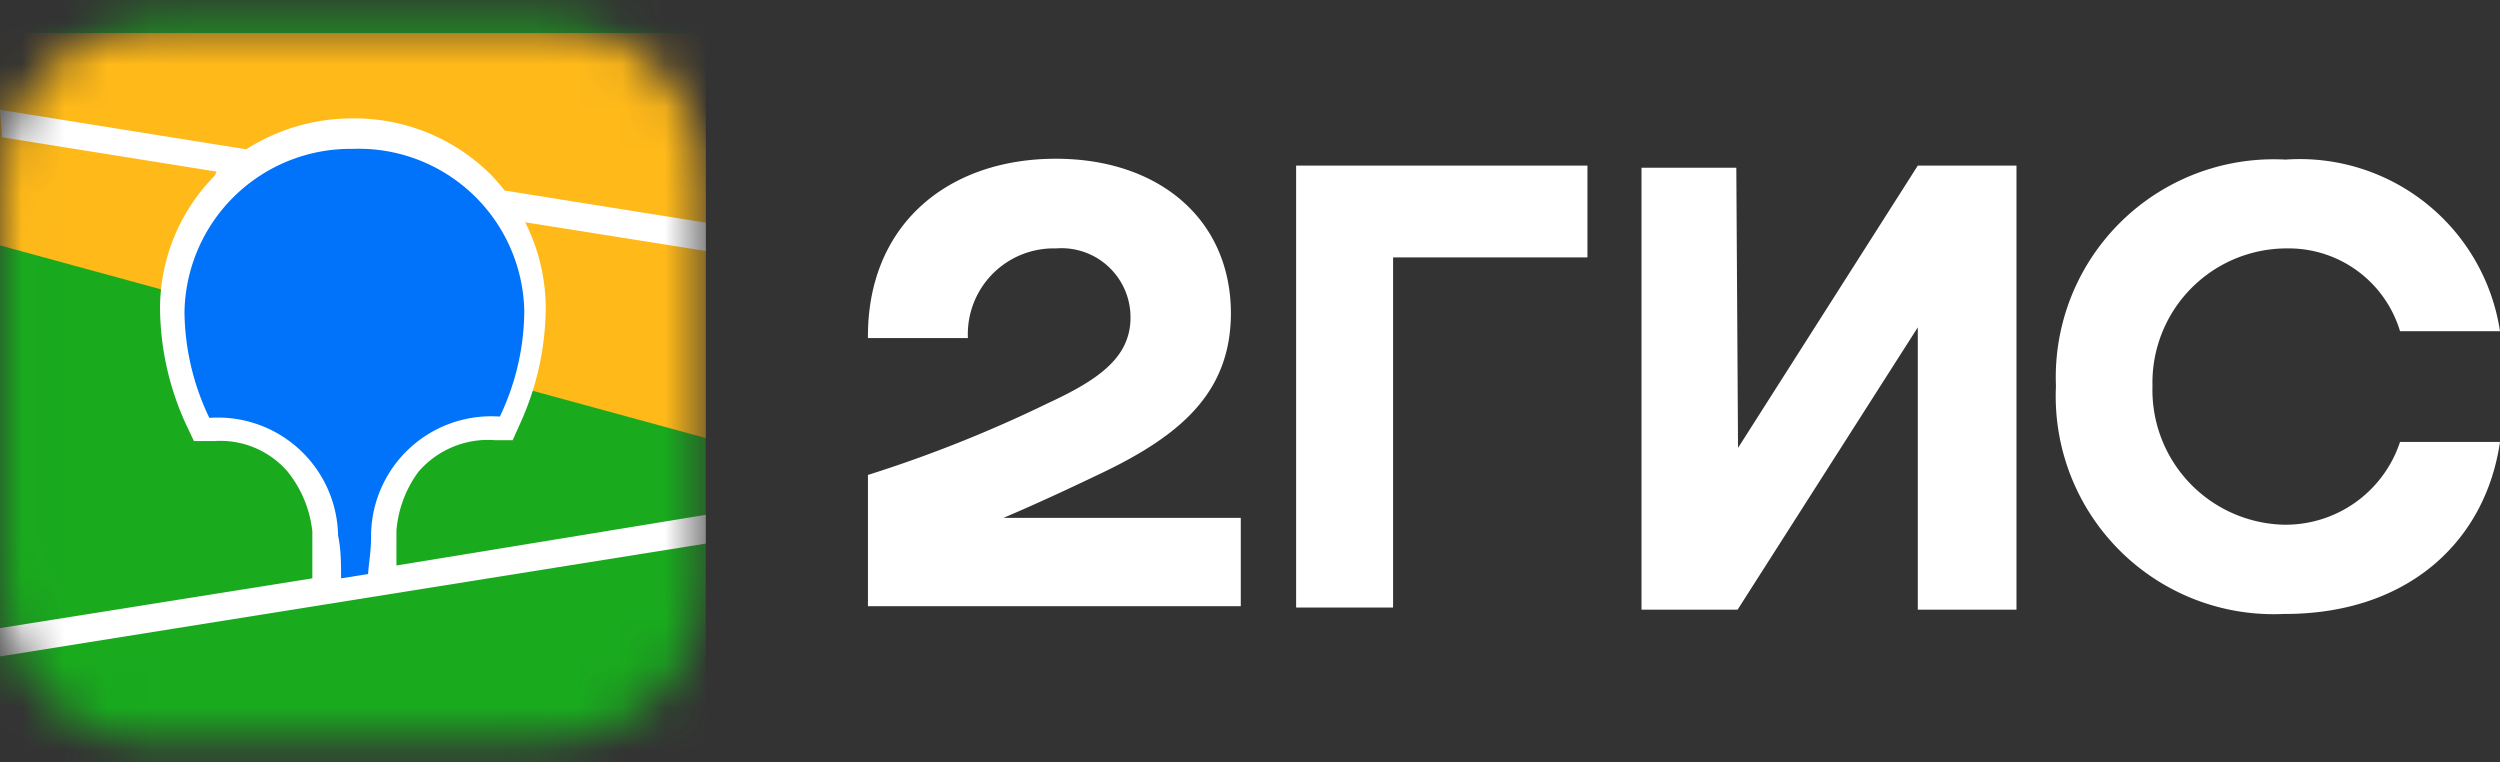
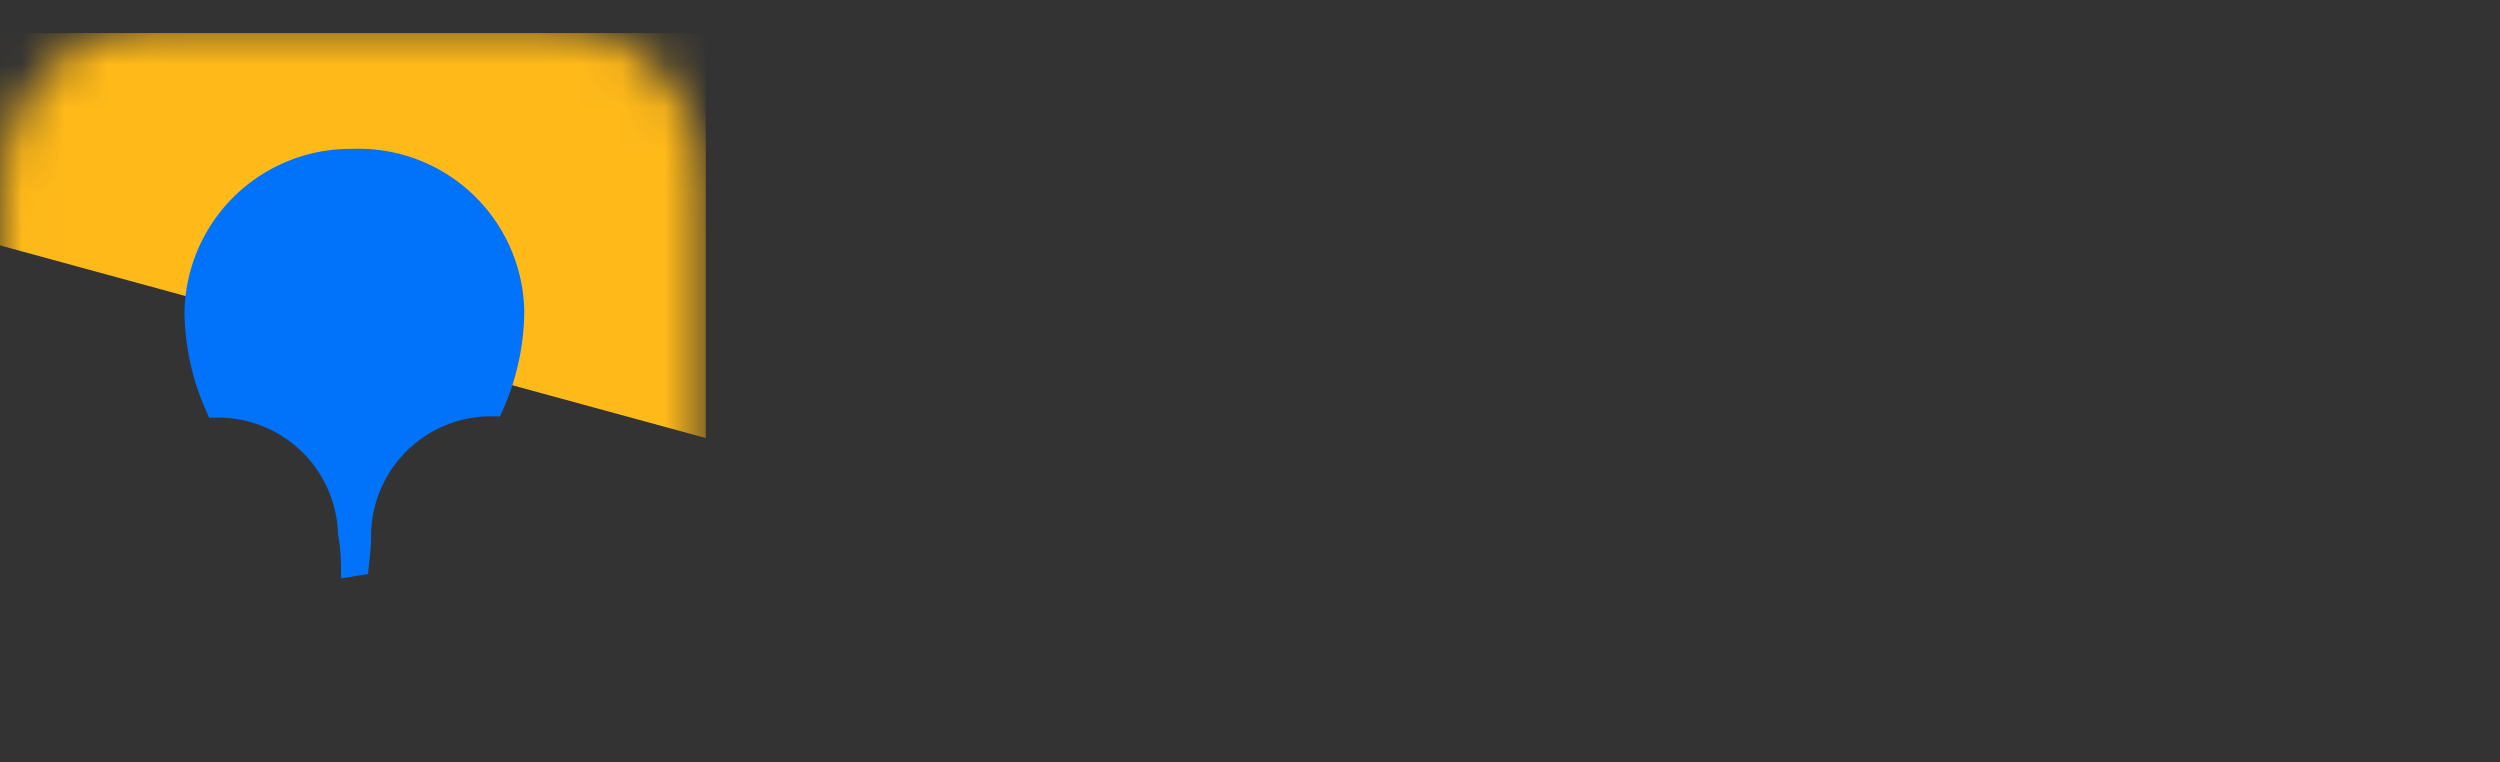
<svg xmlns="http://www.w3.org/2000/svg" viewBox="0 0 58.27 17.77">
  <rect x="0" y="0" width="58.27" height="17.77" fill="#333333" stroke="none" />
  <defs>
    <style>.cls-1{fill:#fff;}.cls-1,.cls-4,.cls-5{fill-rule:evenodd;}.cls-2{mask:url(#mask);}.cls-3{fill:#19aa1e;}.cls-4{fill:#ffb919;}.cls-5{fill:#0073fa;}</style>
    <mask id="mask" x="0" y="0" width="16.45" height="17.77" maskUnits="userSpaceOnUse">
      <g id="mask0_190_300" data-name="mask0 190 300">
        <path class="cls-1" d="M4.09.53h8.28a7.87,7.87,0,0,1,1.08.09,3.87,3.87,0,0,1,1,.35,3.71,3.71,0,0,1,.88.65,3.54,3.54,0,0,1,.64.89,3.84,3.84,0,0,1,.34,1,8.3,8.3,0,0,1,.09,1.11c0,.16,0,.33,0,.5v7.55c0,.17,0,.34,0,.51a8.16,8.16,0,0,1-.09,1.1,3.73,3.73,0,0,1-.34,1,3.59,3.59,0,0,1-.64.9,3.42,3.42,0,0,1-.88.64,3.55,3.55,0,0,1-1,.35,7.87,7.87,0,0,1-1.08.09H4.09A6.68,6.68,0,0,1,3,17.25,3.54,3.54,0,0,1,.45,15.36a3.43,3.43,0,0,1-.34-1,6.82,6.82,0,0,1-.1-1.1V5.76c0-.2,0-.4,0-.6v-.5a6.94,6.94,0,0,1,.1-1.11,3.53,3.53,0,0,1,.34-1A3.48,3.48,0,0,1,2,1,3.8,3.8,0,0,1,3,.62,8,8,0,0,1,4.09.53Z" />
      </g>
    </mask>
  </defs>
  <g id="Слой_2" data-name="Слой 2">
    <g id="Слой_1-2" data-name="Слой 1">
      <g class="cls-2">
-         <path class="cls-3" d="M0,0H16.45V17.77H0Z" />
+         <path class="cls-3" d="M0,0H16.45H0Z" />
        <path class="cls-4" d="M0,.77H16.45v9.44L0,5.72Z" />
-         <path class="cls-1" d="M0,2.56l5.74.92a4.58,4.58,0,0,1,2.48-.72A4.5,4.5,0,0,1,11.47,4.1c.1.11.2.22.29.34l4.69.75v.66l-4.21-.67a4.46,4.46,0,0,1,.48,2,6.6,6.6,0,0,1-.6,2.7l0,0-.17.38h-.41A2.14,2.14,0,0,0,9.75,11a2.67,2.67,0,0,0-.51,1.37v.21c0,.24,0,.44,0,.6L16.45,12v.67L0,15.3v-.66l7.28-1.16v-.25c0-.18,0-.41,0-.69v-.15A2.67,2.67,0,0,0,6.71,11,2.07,2.07,0,0,0,5,10.28H4.52L4.34,9.9a6.59,6.59,0,0,1-.61-2.73A4.41,4.41,0,0,1,5,4.1L5.05,4l-5-.8Z" />
        <path class="cls-5" d="M8.22,3.47a3.86,3.86,0,0,1,4,3.78,5.78,5.78,0,0,1-.57,2.46,2.8,2.8,0,0,0-3,2.71v.07c0,.37-.06.67-.07.89l-.63.1v0c0-.33,0-.66-.07-1v0a2.8,2.8,0,0,0-3-2.74,5.8,5.8,0,0,1-.58-2.46A3.87,3.87,0,0,1,8.22,3.47Z" />
      </g>
-       <path class="cls-1" d="M24.61,3.7c-2.51,0-4.4,1.53-4.38,4.18h2.33a2,2,0,0,1,2.05-2.09A1.61,1.61,0,0,1,26.35,7.4c0,.93-.74,1.45-1.93,2a30.74,30.74,0,0,1-4.19,1.67v3.06h8.69V12.07H23.39c.8-.34,1.59-.71,2.3-1.05,1.88-.9,3-1.91,3-3.73C28.68,5.1,27,3.7,24.61,3.7ZM32.47,6H37V3.86H30.21v10.3h2.26Zm8-2.09H38.26v10.3H40.5l4.2-6.58v6.58H47V3.86H44.7l-4.19,6.58ZM58.27,10.3H55.94a2.81,2.81,0,0,1-2.71,1.93A3.14,3.14,0,0,1,50.17,9,3.13,3.13,0,0,1,53.3,5.79a2.71,2.71,0,0,1,2.64,1.93h2.33a4.72,4.72,0,0,0-5-4A5.08,5.08,0,0,0,47.92,9a5.08,5.08,0,0,0,5.31,5.31C56.11,14.32,57.93,12.63,58.27,10.3Z" />
    </g>
  </g>
</svg>